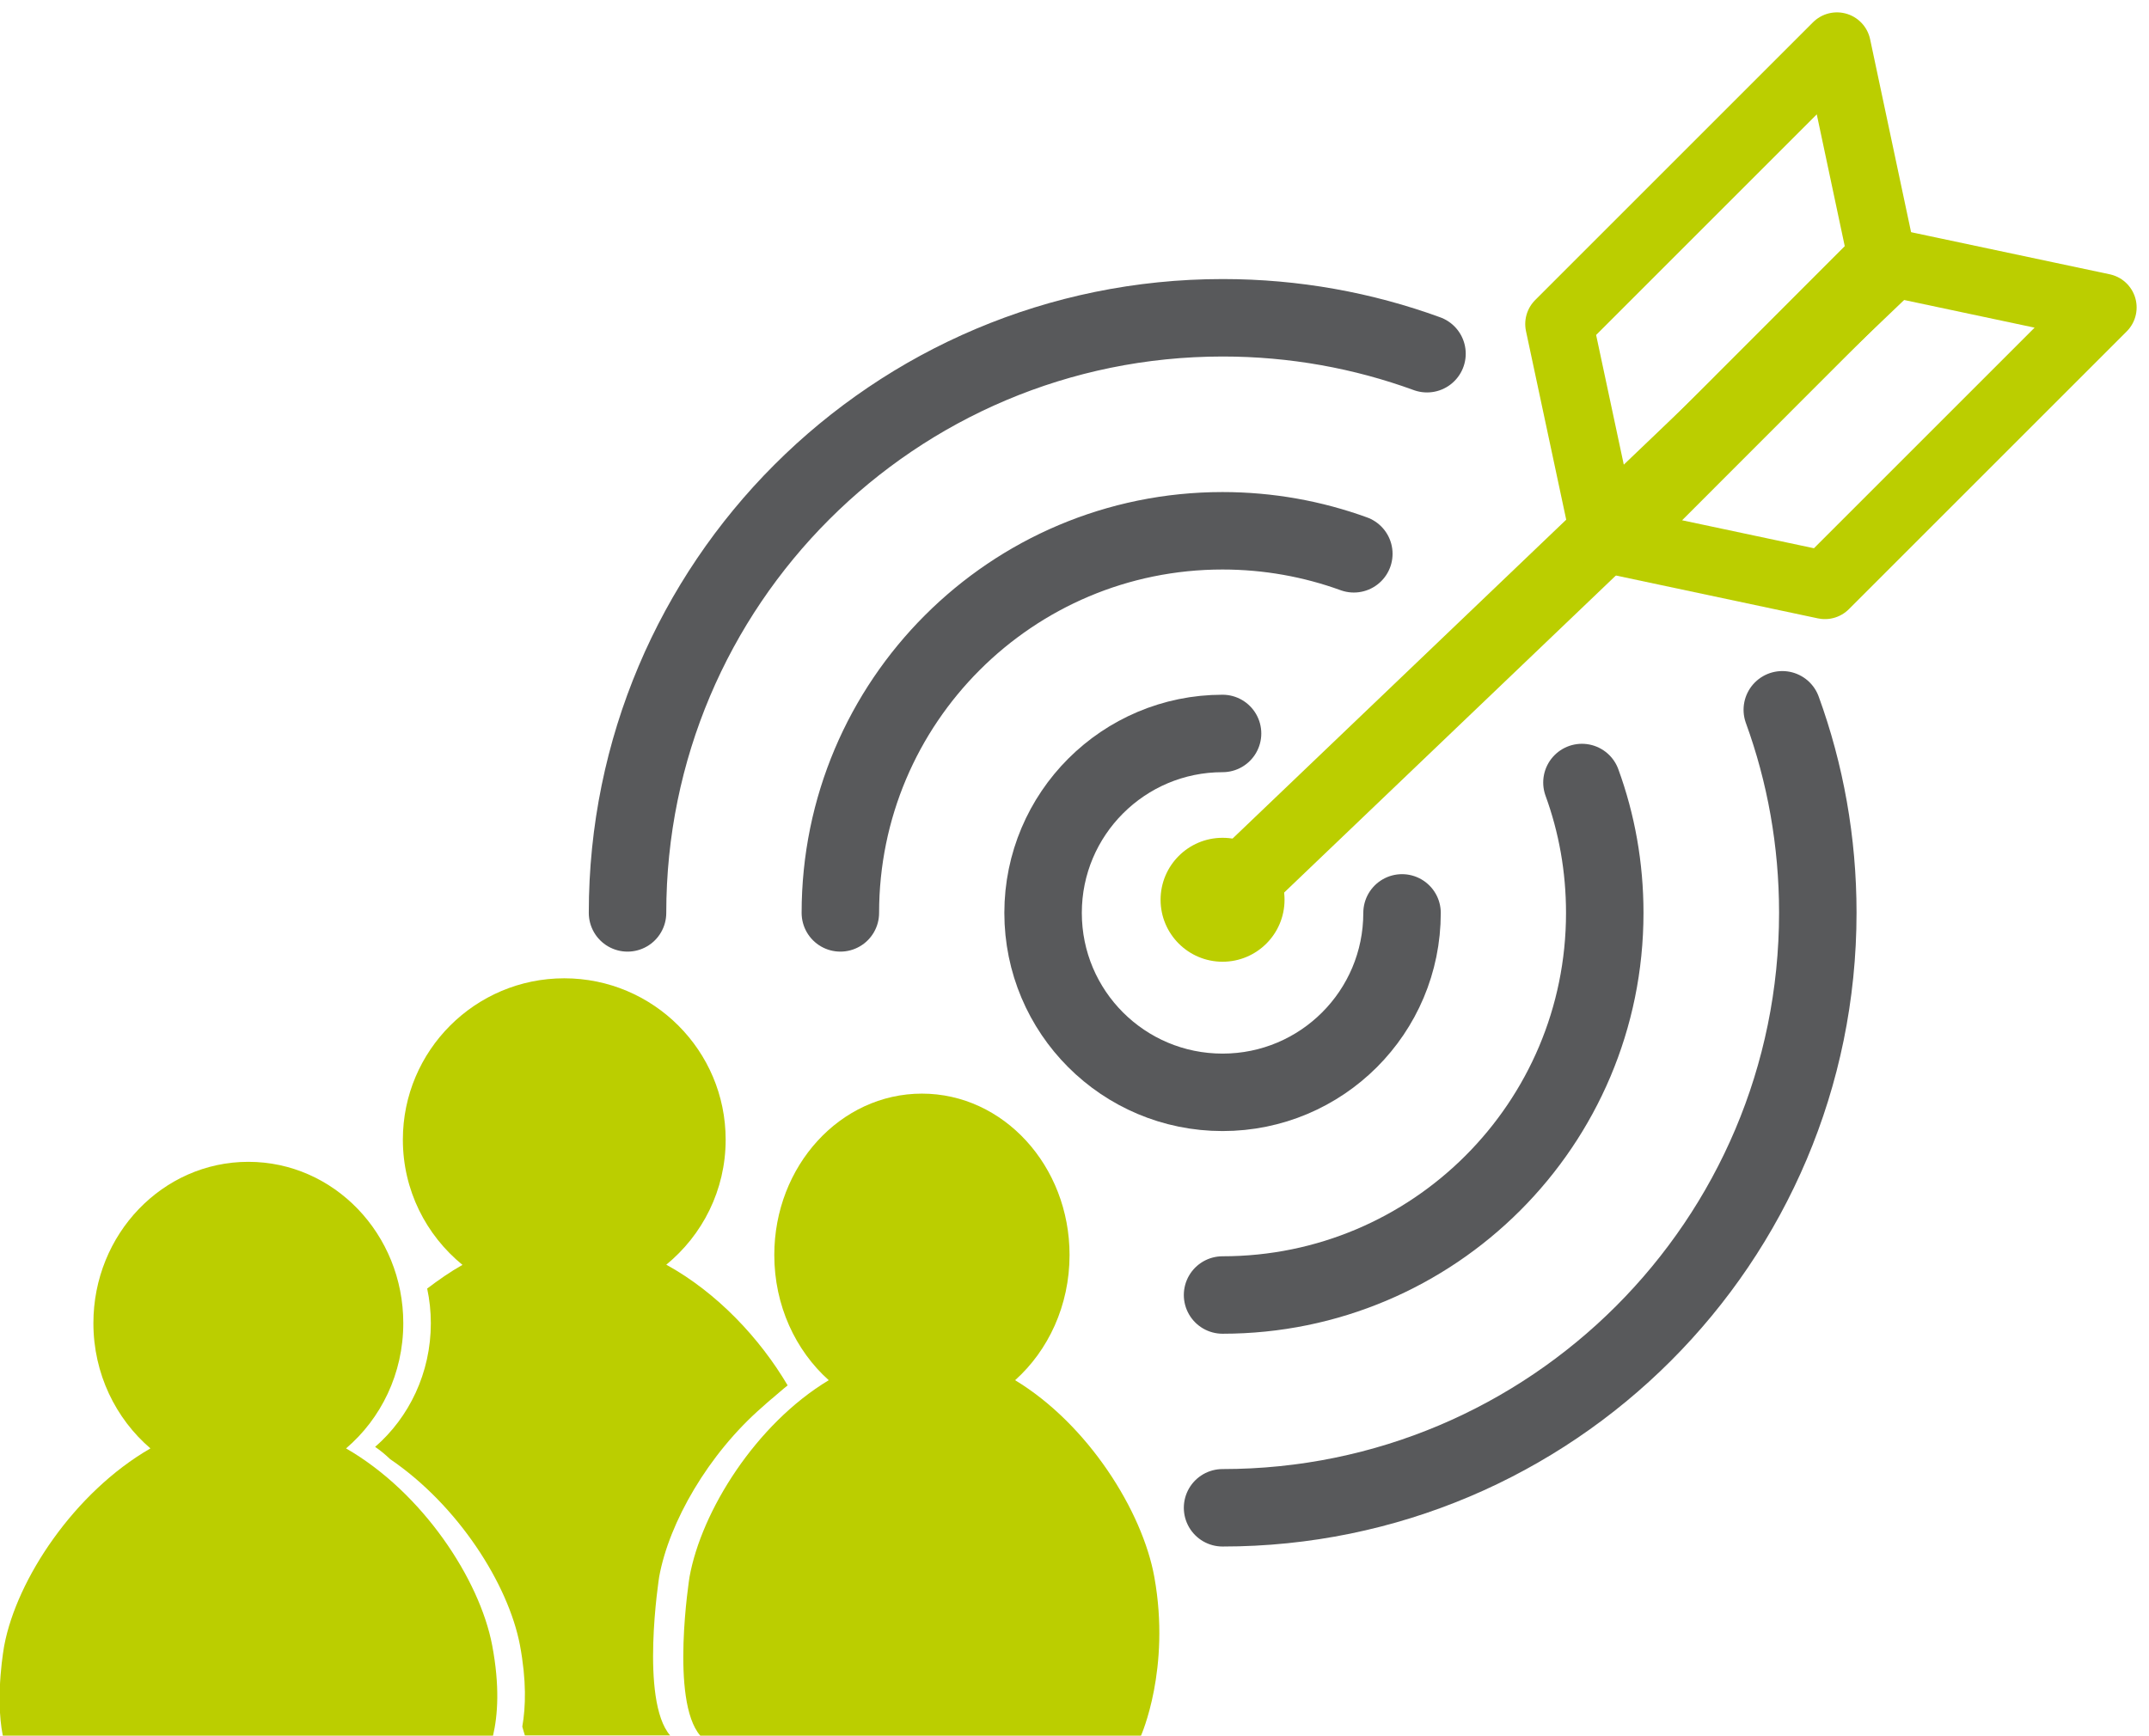
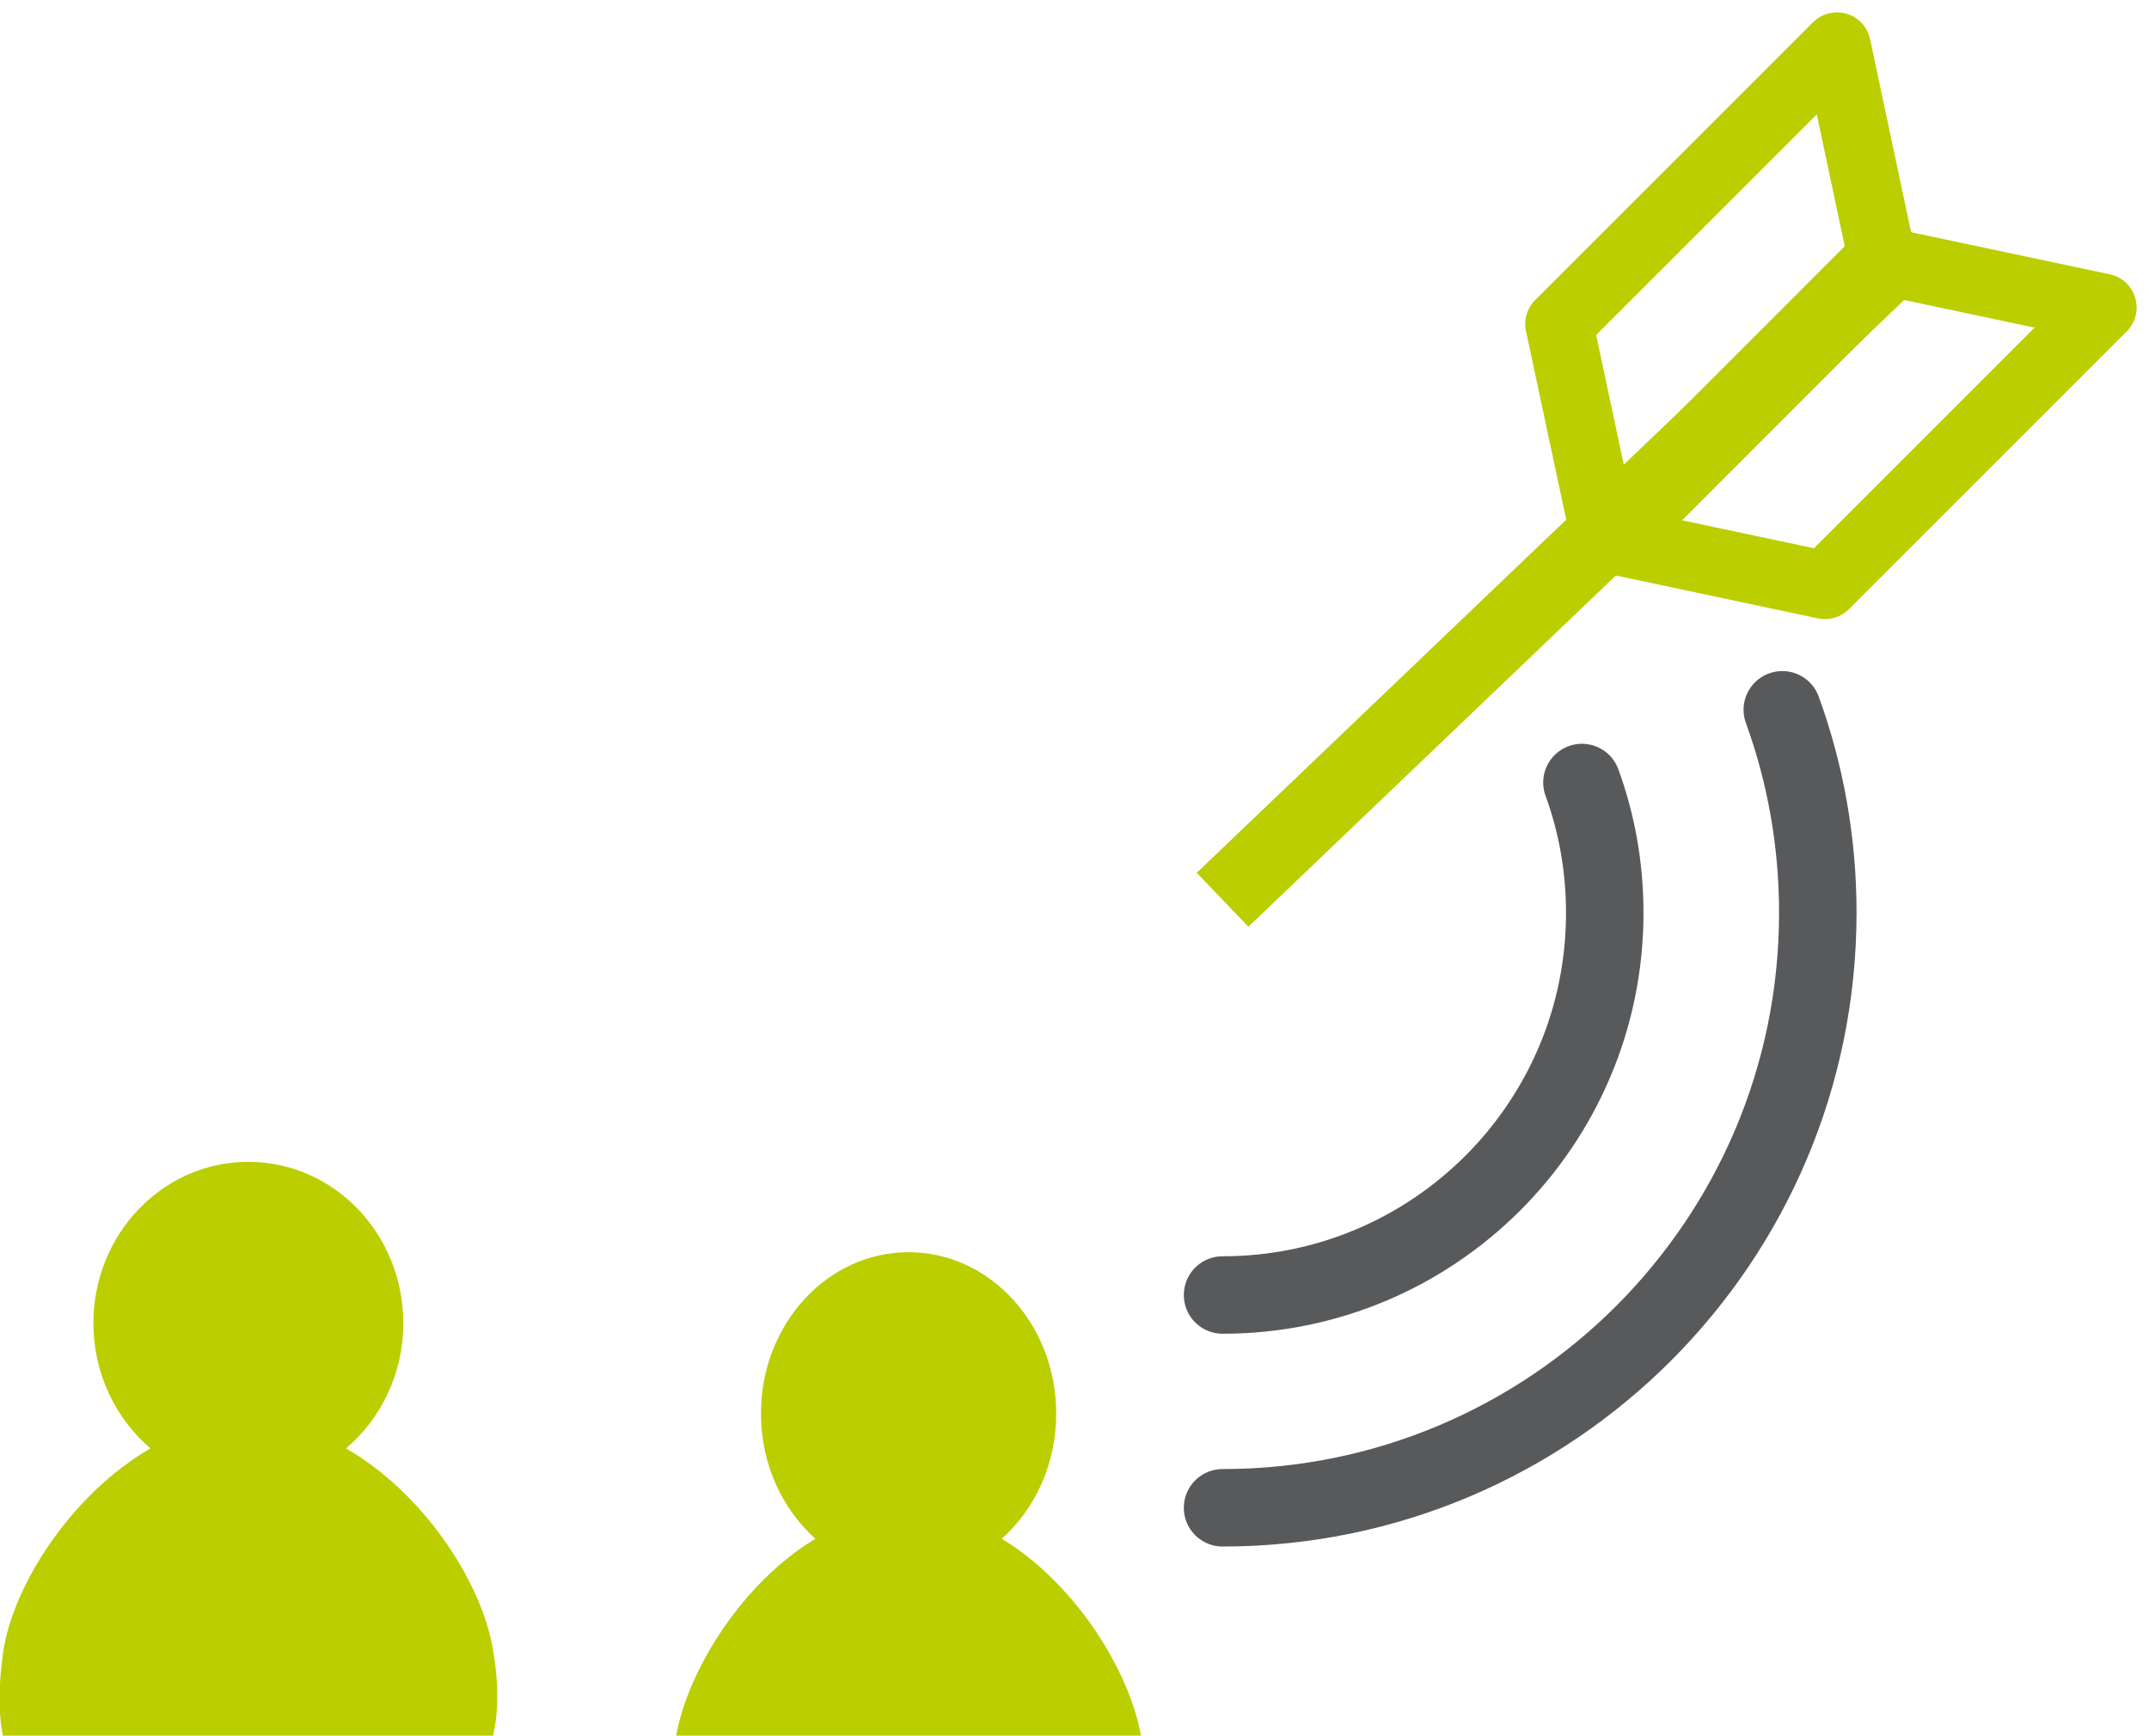
<svg xmlns="http://www.w3.org/2000/svg" version="1.1" viewBox="0 0 99.86 80.67">
  <defs>
    <style>
      .cls-1 {
        fill: #bbce00;
      }

      .cls-2 {
        stroke-linejoin: round;
        stroke-width: 3.15px;
      }

      .cls-2, .cls-3, .cls-4, .cls-5 {
        fill: none;
      }

      .cls-2, .cls-5 {
        stroke: #bbce00;
      }

      .cls-3 {
        stroke: #58595b;
        stroke-linecap: round;
        stroke-width: 3.6px;
      }

      .cls-6 {
        clip-path: url(#clippath-1);
      }

      .cls-5 {
        stroke-width: 3.47px;
      }

      .cls-7 {
        clip-path: url(#clippath);
      }
    </style>
    <clipPath id="clippath">
-       <rect class="cls-4" width="99.86" height="80.67" />
-     </clipPath>
+       </clipPath>
    <clipPath id="clippath-1">
      <rect class="cls-4" width="99.86" height="80.67" />
    </clipPath>
  </defs>
  <g>
    <g id="Ebene_1">
      <g class="cls-7">
-         <path class="cls-1" d="M30.95,58.79c1.69-1.38,2.77-3.47,2.77-5.82,0-4.14-3.36-7.5-7.5-7.5s-7.5,3.36-7.5,7.5c0,2.35,1.08,4.44,2.77,5.82-.57.32-1.11.7-1.64,1.1.11.52.17,1.05.17,1.61,0,2.31-1.01,4.38-2.59,5.75.24.16.47.35.7.57,3.16,2.15,5.49,5.81,6.03,8.64.31,1.66.27,2.88.11,3.79.04.14.08.29.12.41h6.75c-1.41-1.63-.51-7.37-.51-7.37.46-2.53,2.28-5.71,4.8-7.9.13-.12.27-.24.41-.36.02-.01.03-.03.05-.04.24-.2.47-.41.71-.6-1.28-2.17-3.26-4.3-5.64-5.61" />
-         <path class="cls-3" d="M66.31,16.44c-2.96-1.08-6.16-1.67-9.49-1.67-15.28,0-27.66,12.38-27.66,27.66" />
        <path class="cls-3" d="M62.91,25.74c-1.9-.69-3.96-1.07-6.1-1.07-9.81,0-17.76,7.95-17.76,17.76" />
        <path class="cls-3" d="M56.81,34.09c-4.6,0-8.34,3.73-8.34,8.34s3.73,8.34,8.34,8.34,8.34-3.73,8.34-8.34" />
-         <path class="cls-1" d="M56.81,44.7c1.59,0,2.88-1.29,2.88-2.88s-1.29-2.88-2.88-2.88-2.88,1.29-2.88,2.88,1.29,2.88,2.88,2.88" />
      </g>
      <line class="cls-5" x1="87.69" y1="12.3" x2="56.81" y2="41.82" />
      <g class="cls-6">
        <polygon class="cls-2" points="85.36 2.15 72.45 15.06 74.54 24.86 87.44 11.95 85.36 2.15" />
        <polygon class="cls-2" points="75 25.12 87.9 12.21 97.71 14.29 84.8 27.2 75 25.12" />
        <path class="cls-3" d="M56.81,70.08c15.27,0,27.66-12.38,27.66-27.66,0-3.31-.58-6.49-1.65-9.43" />
        <path class="cls-3" d="M56.81,60.19c9.81,0,17.76-7.95,17.76-17.76,0-2.13-.37-4.17-1.06-6.06" />
-         <path class="cls-1" d="M53.02,80.67s1.39-3.1.62-7.37c-.55-3.06-3.08-7.1-6.47-9.15,1.54-1.38,2.53-3.47,2.53-5.82,0-4.14-3.07-7.5-6.86-7.5s-6.86,3.36-6.86,7.5c0,2.35.99,4.44,2.53,5.82-3.39,2.04-5.92,6.09-6.47,9.15,0,0-.91,5.74.5,7.37h20.48Z" />
+         <path class="cls-1" d="M53.02,80.67c-.55-3.06-3.08-7.1-6.47-9.15,1.54-1.38,2.53-3.47,2.53-5.82,0-4.14-3.07-7.5-6.86-7.5s-6.86,3.36-6.86,7.5c0,2.35.99,4.44,2.53,5.82-3.39,2.04-5.92,6.09-6.47,9.15,0,0-.91,5.74.5,7.37h20.48Z" />
        <path class="cls-1" d="M22.91,80.67c.22-.94.32-2.3-.04-4.2-.58-3.06-3.23-7.1-6.79-9.15,1.62-1.38,2.66-3.47,2.66-5.82,0-4.14-3.22-7.5-7.2-7.5s-7.2,3.36-7.2,7.5c0,2.35,1.04,4.44,2.65,5.82-3.55,2.05-6.21,6.09-6.79,9.15,0,0-.44,2.33-.07,4.2h22.76Z" />
      </g>
    </g>
  </g>
</svg>